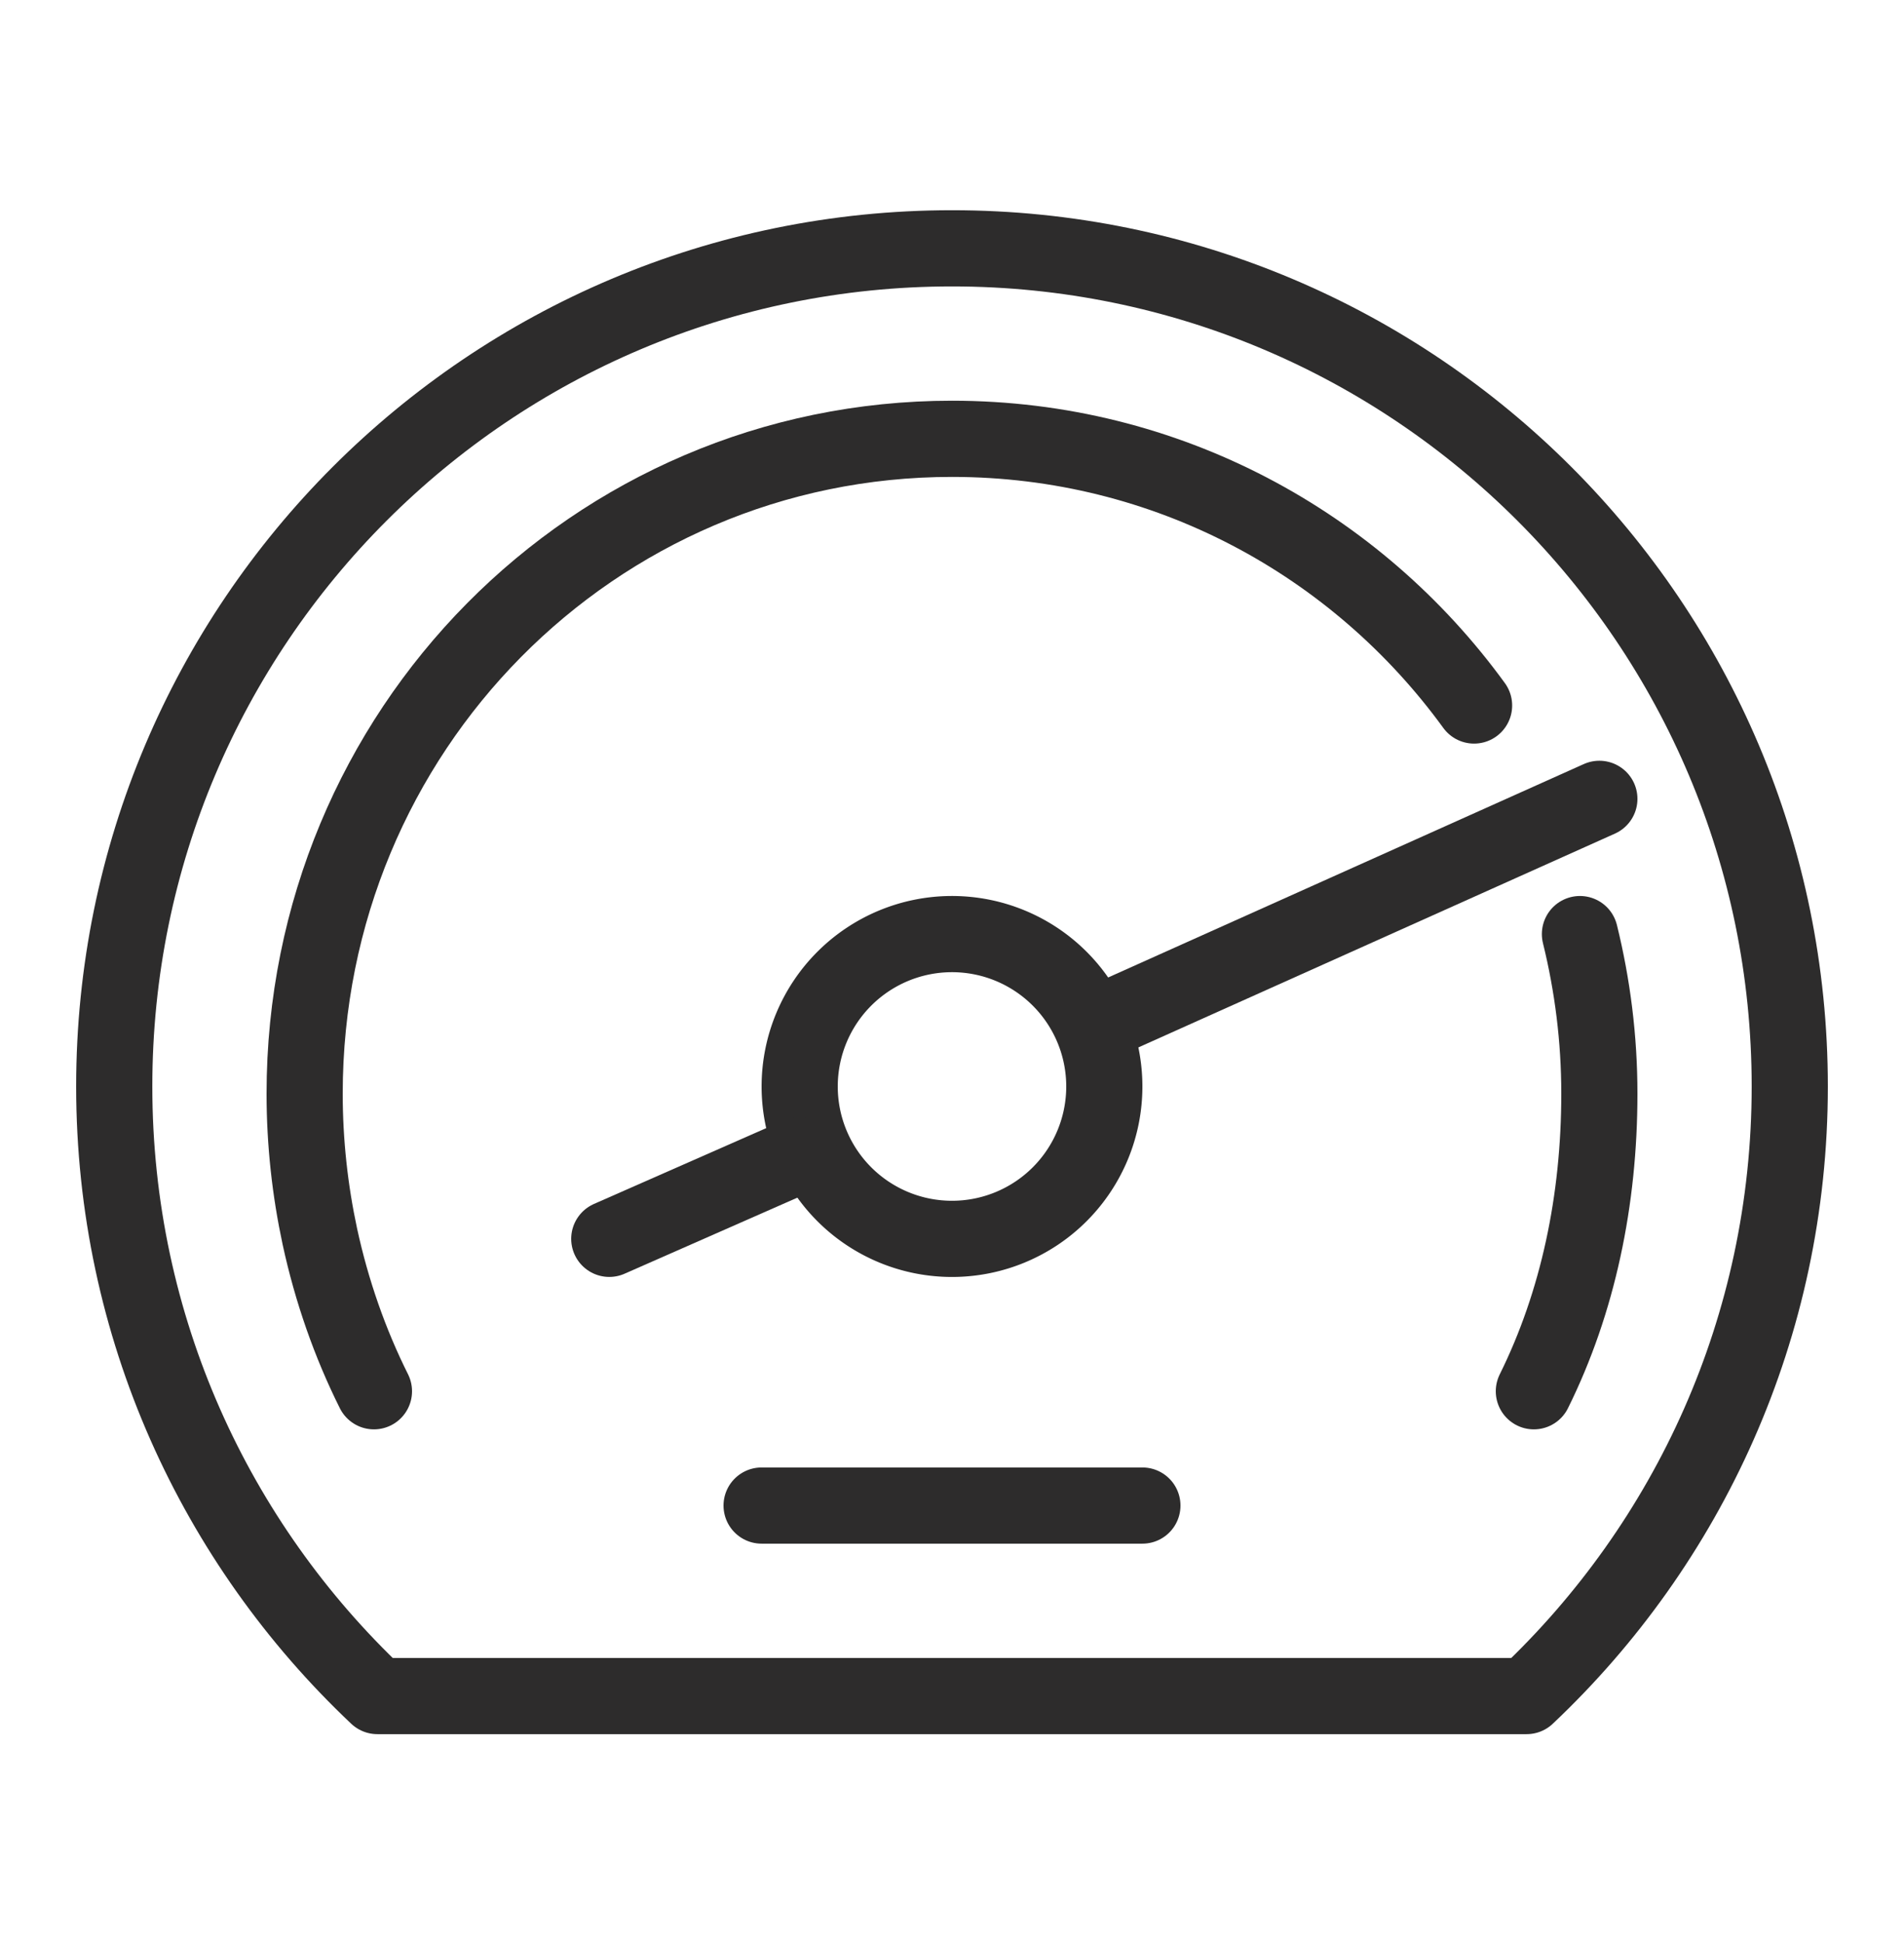
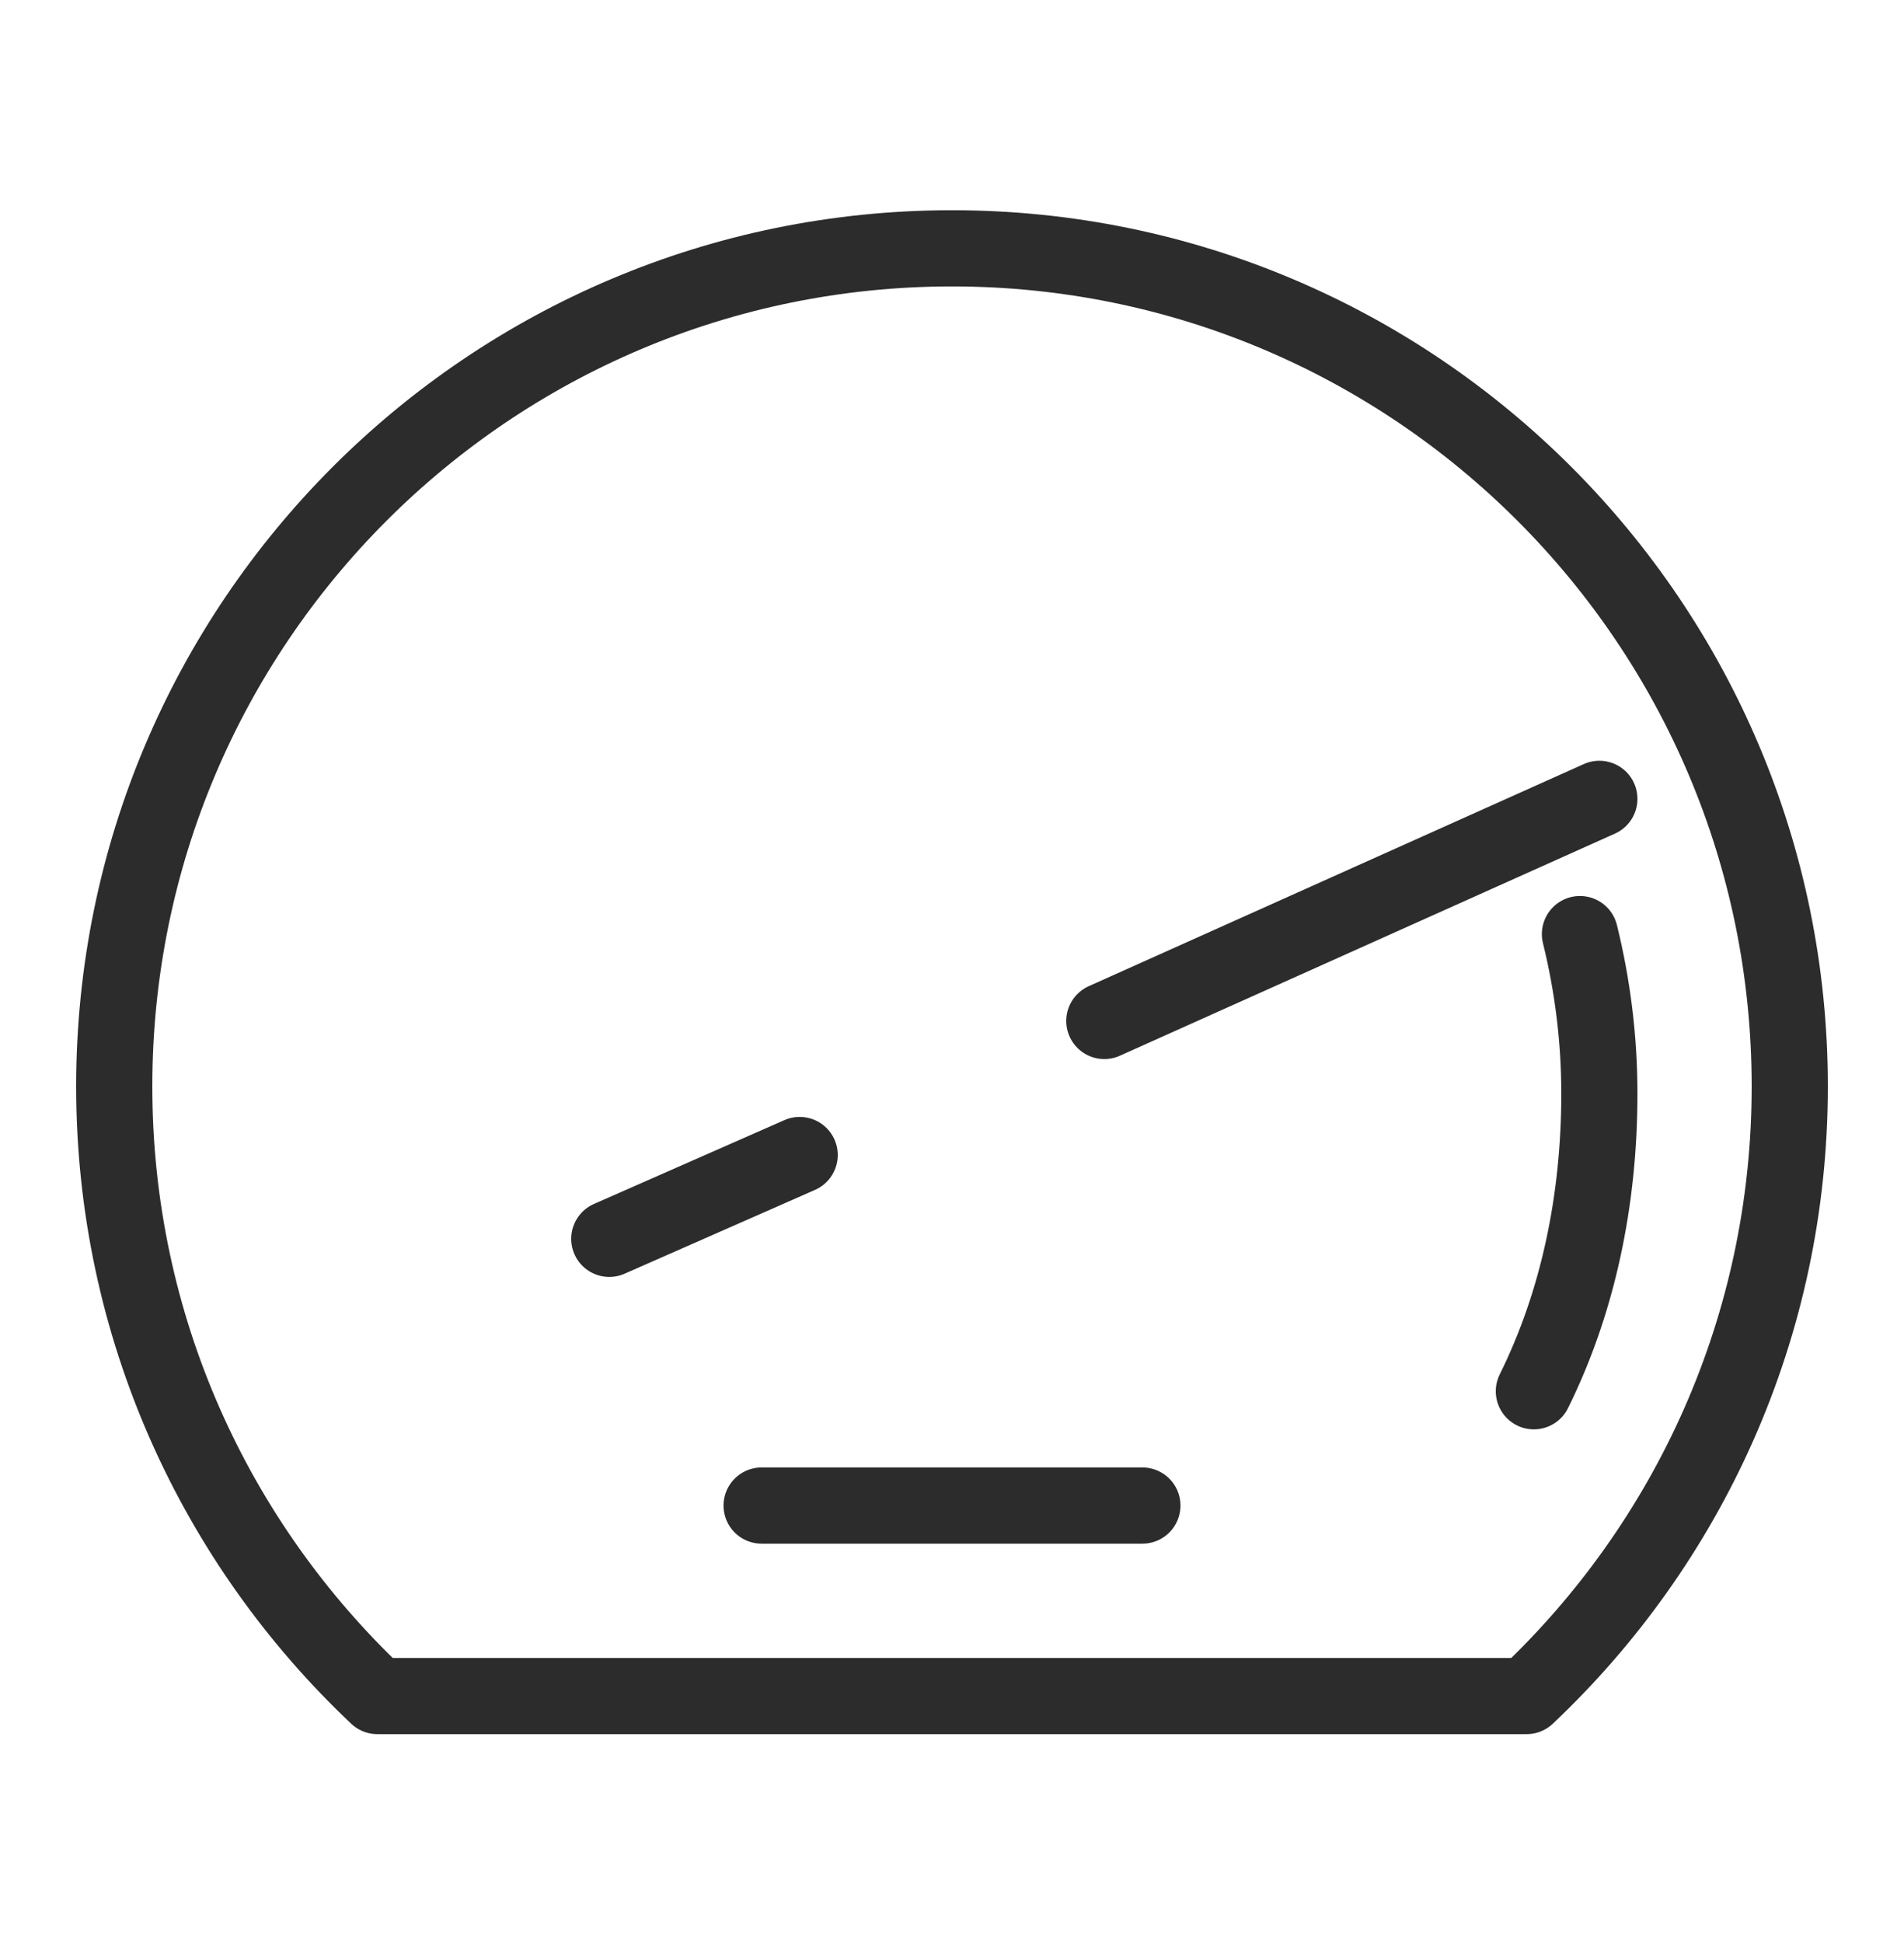
<svg xmlns="http://www.w3.org/2000/svg" width="50" height="51" fill="none">
-   <path d="M41.49 24.518c.33 1.34.51 2.74.51 4.19 0 2.79-.56 5.47-1.72 7.81m-30.46 0c-.63-1.26-1.11-2.63-1.42-4.06-.26-1.21-.4-2.47-.4-3.75 0-9.52 7.59-17.19 17-17.19 5.64 0 10.62 2.75 13.71 7" stroke="#2D2C2C" stroke-width="2" stroke-miterlimit="10" stroke-linecap="round" stroke-linejoin="round" />
-   <path d="M25 32.518a4 4 0 100-8 4 4 0 000 8z" stroke="#2D2C2C" stroke-width="2" stroke-miterlimit="10" stroke-linejoin="round" />
+   <path d="M41.49 24.518c.33 1.34.51 2.74.51 4.19 0 2.79-.56 5.47-1.72 7.81m-30.46 0" stroke="#2D2C2C" stroke-width="2" stroke-miterlimit="10" stroke-linecap="round" stroke-linejoin="round" />
  <path d="M21 30.317l-5 2.2m26-11.549l-13 5.83m-9 12.72h10m-5-33c-12.15 0-22 9.85-22 22 0 6.31 2.66 11.99 6.91 16h30.18c4.25-4.01 6.91-9.69 6.91-16 0-12.15-9.85-22-22-22z" stroke="#2D2C2C" stroke-width="2" stroke-miterlimit="10" stroke-linecap="round" stroke-linejoin="round" />
</svg>